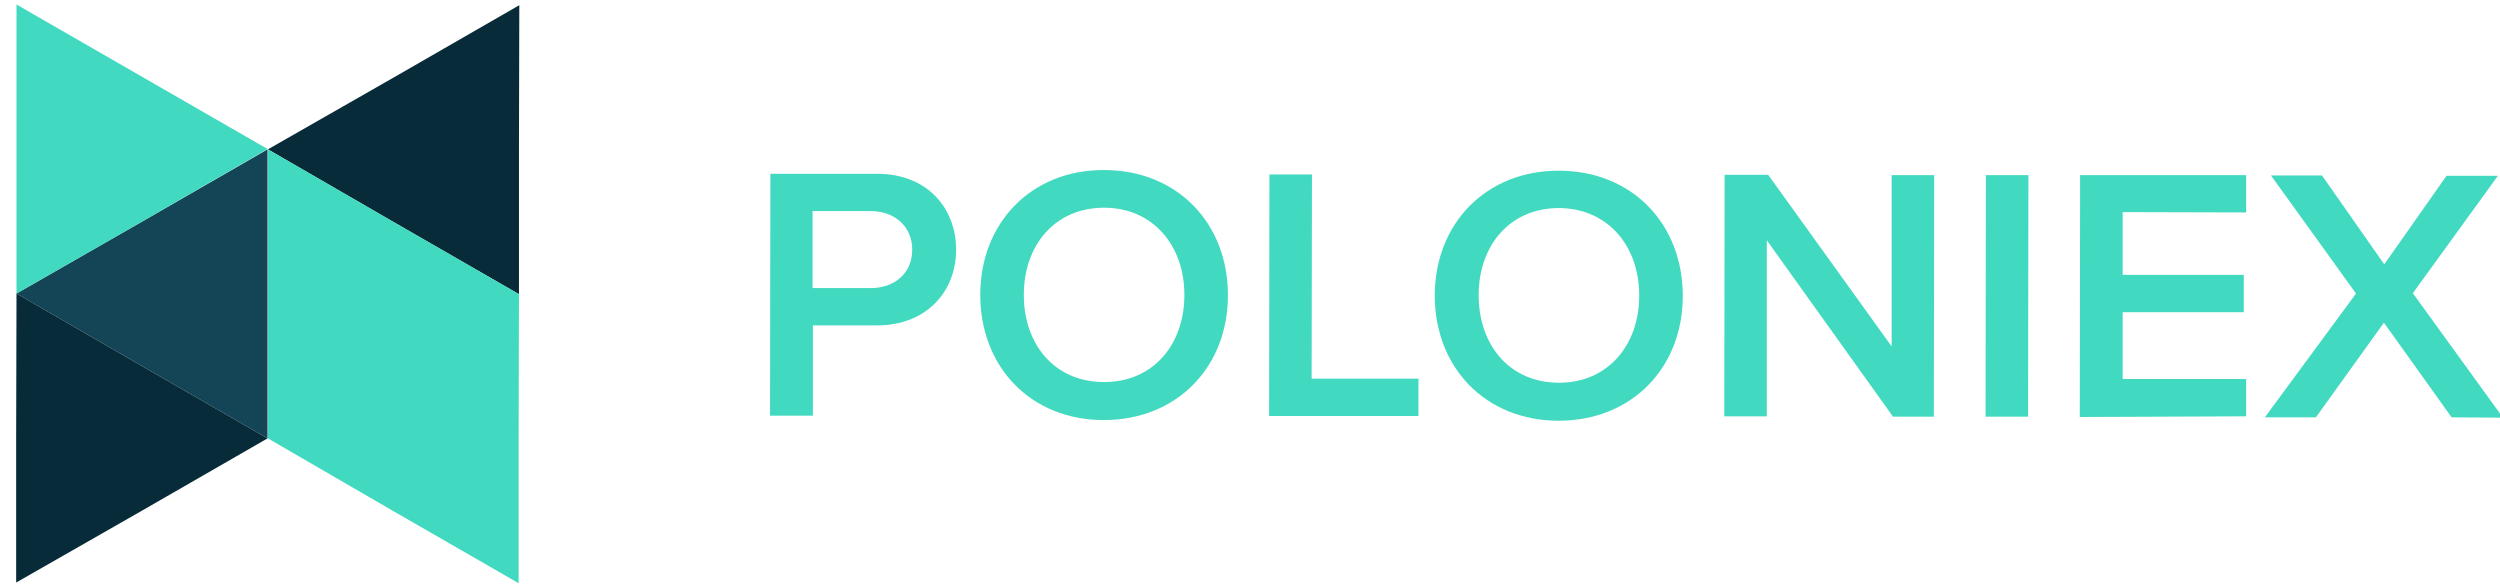
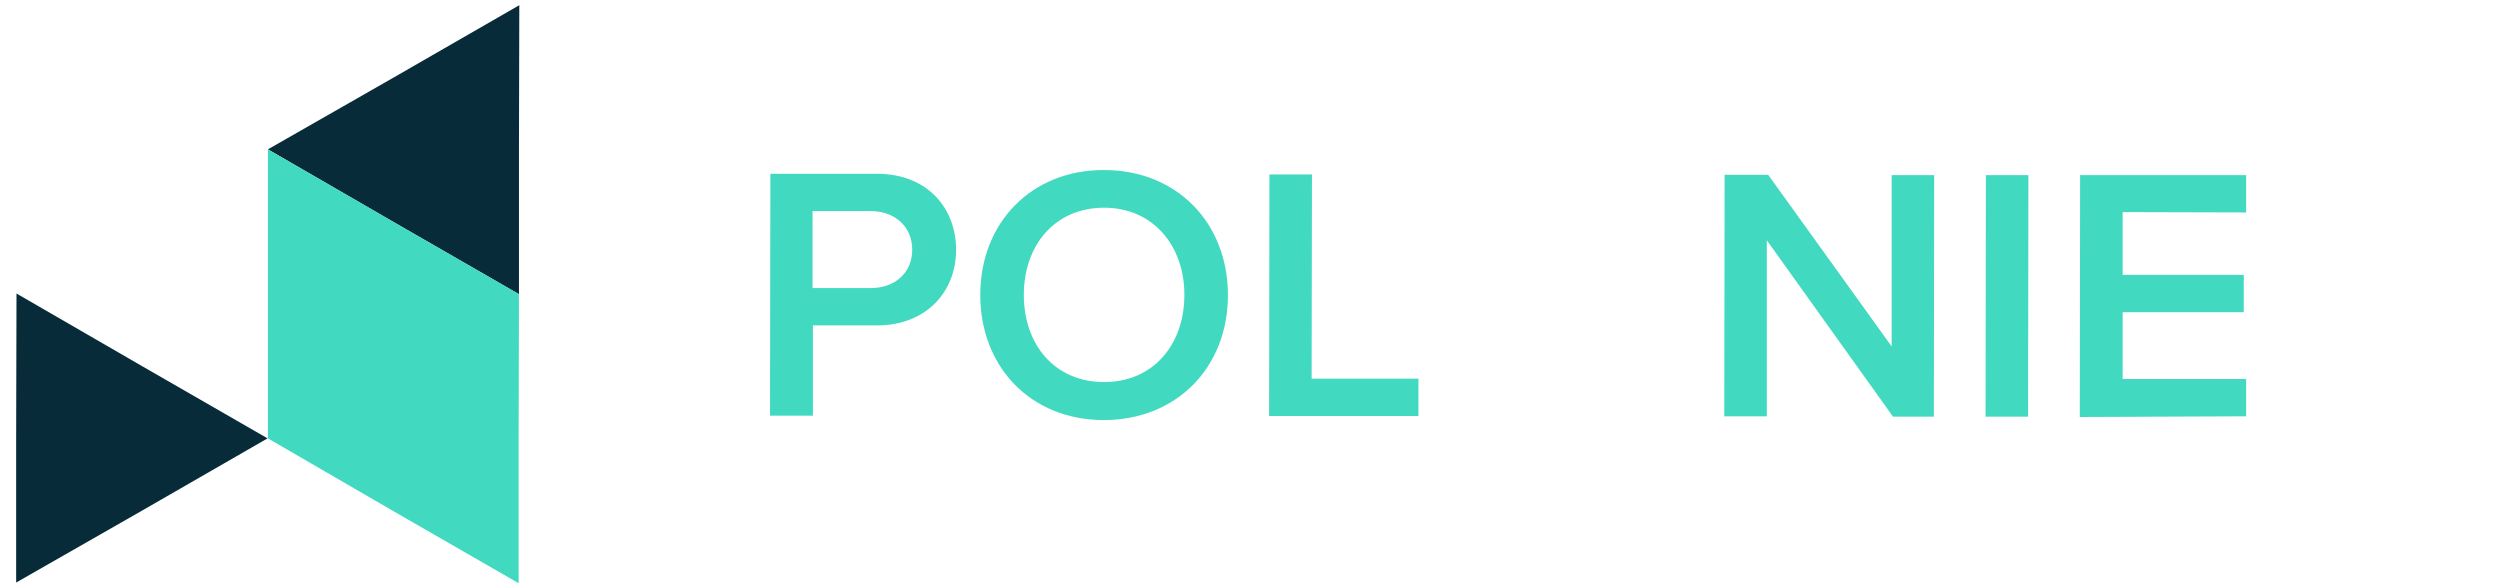
<svg xmlns="http://www.w3.org/2000/svg" xmlns:ns1="http://www.inkscape.org/namespaces/inkscape" xmlns:ns2="http://sodipodi.sourceforge.net/DTD/sodipodi-0.dtd" ns1:version="1.0 (4035a4fb49, 2020-05-01)" height="60" width="255" ns2:docname="pln.svg" xml:space="preserve" viewBox="0 0 255 60" y="0px" x="0px" id="Layer_1" version="1.0">
  <defs id="defs35" />
  <ns2:namedview ns1:current-layer="Layer_1" ns1:window-maximized="1" ns1:window-y="-8" ns1:window-x="1912" ns1:cy="223.02558" ns1:cx="456.10001" ns1:zoom="1.2464372" showgrid="false" id="namedview33" ns1:window-height="1017" ns1:window-width="2560" ns1:pageshadow="2" ns1:pageopacity="0" guidetolerance="10" gridtolerance="10" objecttolerance="10" borderopacity="1" bordercolor="#666666" pagecolor="#ffffff" />
  <style id="style2" type="text/css">
	.st0{fill:#41D9BF;}
	.st1{fill:#072B38;}
	.st2{fill:#144556;}
	.st3{fill:none;}
</style>
  <g transform="matrix(0.347,0,0,0.346,-29.825,-80.504)" id="g875">
    <path class="st0" d="m 312.3,355.1 0.1,-71.2 h 31.3 c 15,0 23.3,10.3 23.3,22.4 0,12.1 -8.5,22.3 -23.3,22.3 h -18.8 v 26.6 h -12.6 z m 29.6,-60.2 h -17.1 v 22.7 h 17.1 c 7.1,0 12.2,-4.5 12.2,-11.3 0,-6.8 -5.1,-11.4 -12.2,-11.4 z" id="path4" />
    <path class="st0" d="m 410.5,282.8 c 21.4,0 36.4,15.6 36.4,36.9 0,21.3 -15.1,36.8 -36.5,36.8 -21.4,0 -36.3,-15.6 -36.3,-36.9 0,-21.3 15.1,-36.9 36.4,-36.8 z m 0,11.1 c -14.4,0 -23.6,11 -23.6,25.7 0,14.7 9.1,25.7 23.6,25.7 14.5,0 23.6,-11.1 23.6,-25.7 0,-14.6 -9.3,-25.7 -23.6,-25.7 z" id="path6" />
-     <path class="st0" d="m 459,355.3 0.1,-71.2 h 12.5 l -0.1,60.2 h 31.4 v 11 z" id="path8" />
-     <path class="st0" d="m 544.2,283 c 21.4,0 36.4,15.6 36.4,36.9 0,21.3 -15.1,36.8 -36.5,36.8 -21.4,0 -36.4,-15.6 -36.4,-36.9 0,-21.3 15.2,-36.9 36.5,-36.8 z m 0,11 c -14.4,0 -23.6,11 -23.6,25.7 0,14.7 9.1,25.8 23.6,25.8 14.4,0 23.6,-11.1 23.6,-25.7 0,-14.6 -9.2,-25.7 -23.6,-25.8 z" id="path10" />
+     <path class="st0" d="m 459,355.3 0.1,-71.2 h 12.5 l -0.1,60.2 h 31.4 v 11 " id="path8" />
    <path class="st0" d="m 642.4,355.5 -37.1,-52 v 51.9 h -12.5 l 0.1,-71.2 h 12.8 l 36.3,50.6 v -50.5 h 12.5 l -0.1,71.2 z" id="path12" />
    <path class="st0" d="m 669.6,355.5 0.1,-71.2 h 12.5 l -0.1,71.2 z" id="path14" />
    <path class="st0" d="m 697.3,355.6 0.1,-71.3 h 48.8 v 11 l -36.3,-0.1 v 18.5 h 35.6 v 11 h -35.6 v 19.7 h 36.3 v 11 z" id="path16" />
-     <path class="st0" d="m 806.6,355.7 -19.9,-27.9 -20,27.9 h -15 l 26.8,-36.5 -25,-34.8 h 15 l 18.3,26.2 18.3,-26.1 h 15.1 l -25,34.6 26.5,36.7 z" id="path18" />
    <path class="st1" d="m 238.5,276.8 v 42.6 l -36.9,-21.3 -36.9,-21.4 37,-21.2 36.9,-21.3 z" id="path20" />
-     <path class="st2" d="m 164.6,319.3 v 42.6 L 127.7,340.6 90.8,319.2 127.7,298 164.6,276.7 Z" id="path22" />
-     <path class="st0" d="M 90.8,276.6 V 234 l 36.9,21.3 36.9,21.3 -36.9,21.4 -36.9,21.2 z" id="path24" />
    <path class="st1" d="m 90.7,361.8 0.1,-42.6 36.9,21.4 36.9,21.3 -36.9,21.3 -37,21.2 z" id="path26" />
    <path class="st0" d="m 201.6,298.1 -36.9,-21.4 v 42.6 42.6 l 36.8,21.4 36.9,21.3 V 362 l 0.1,-42.6 z" id="path28" />
  </g>
  <rect id="rect30" height="223.4" width="779.8" class="st3" y="207.6" x="66.2" />
</svg>